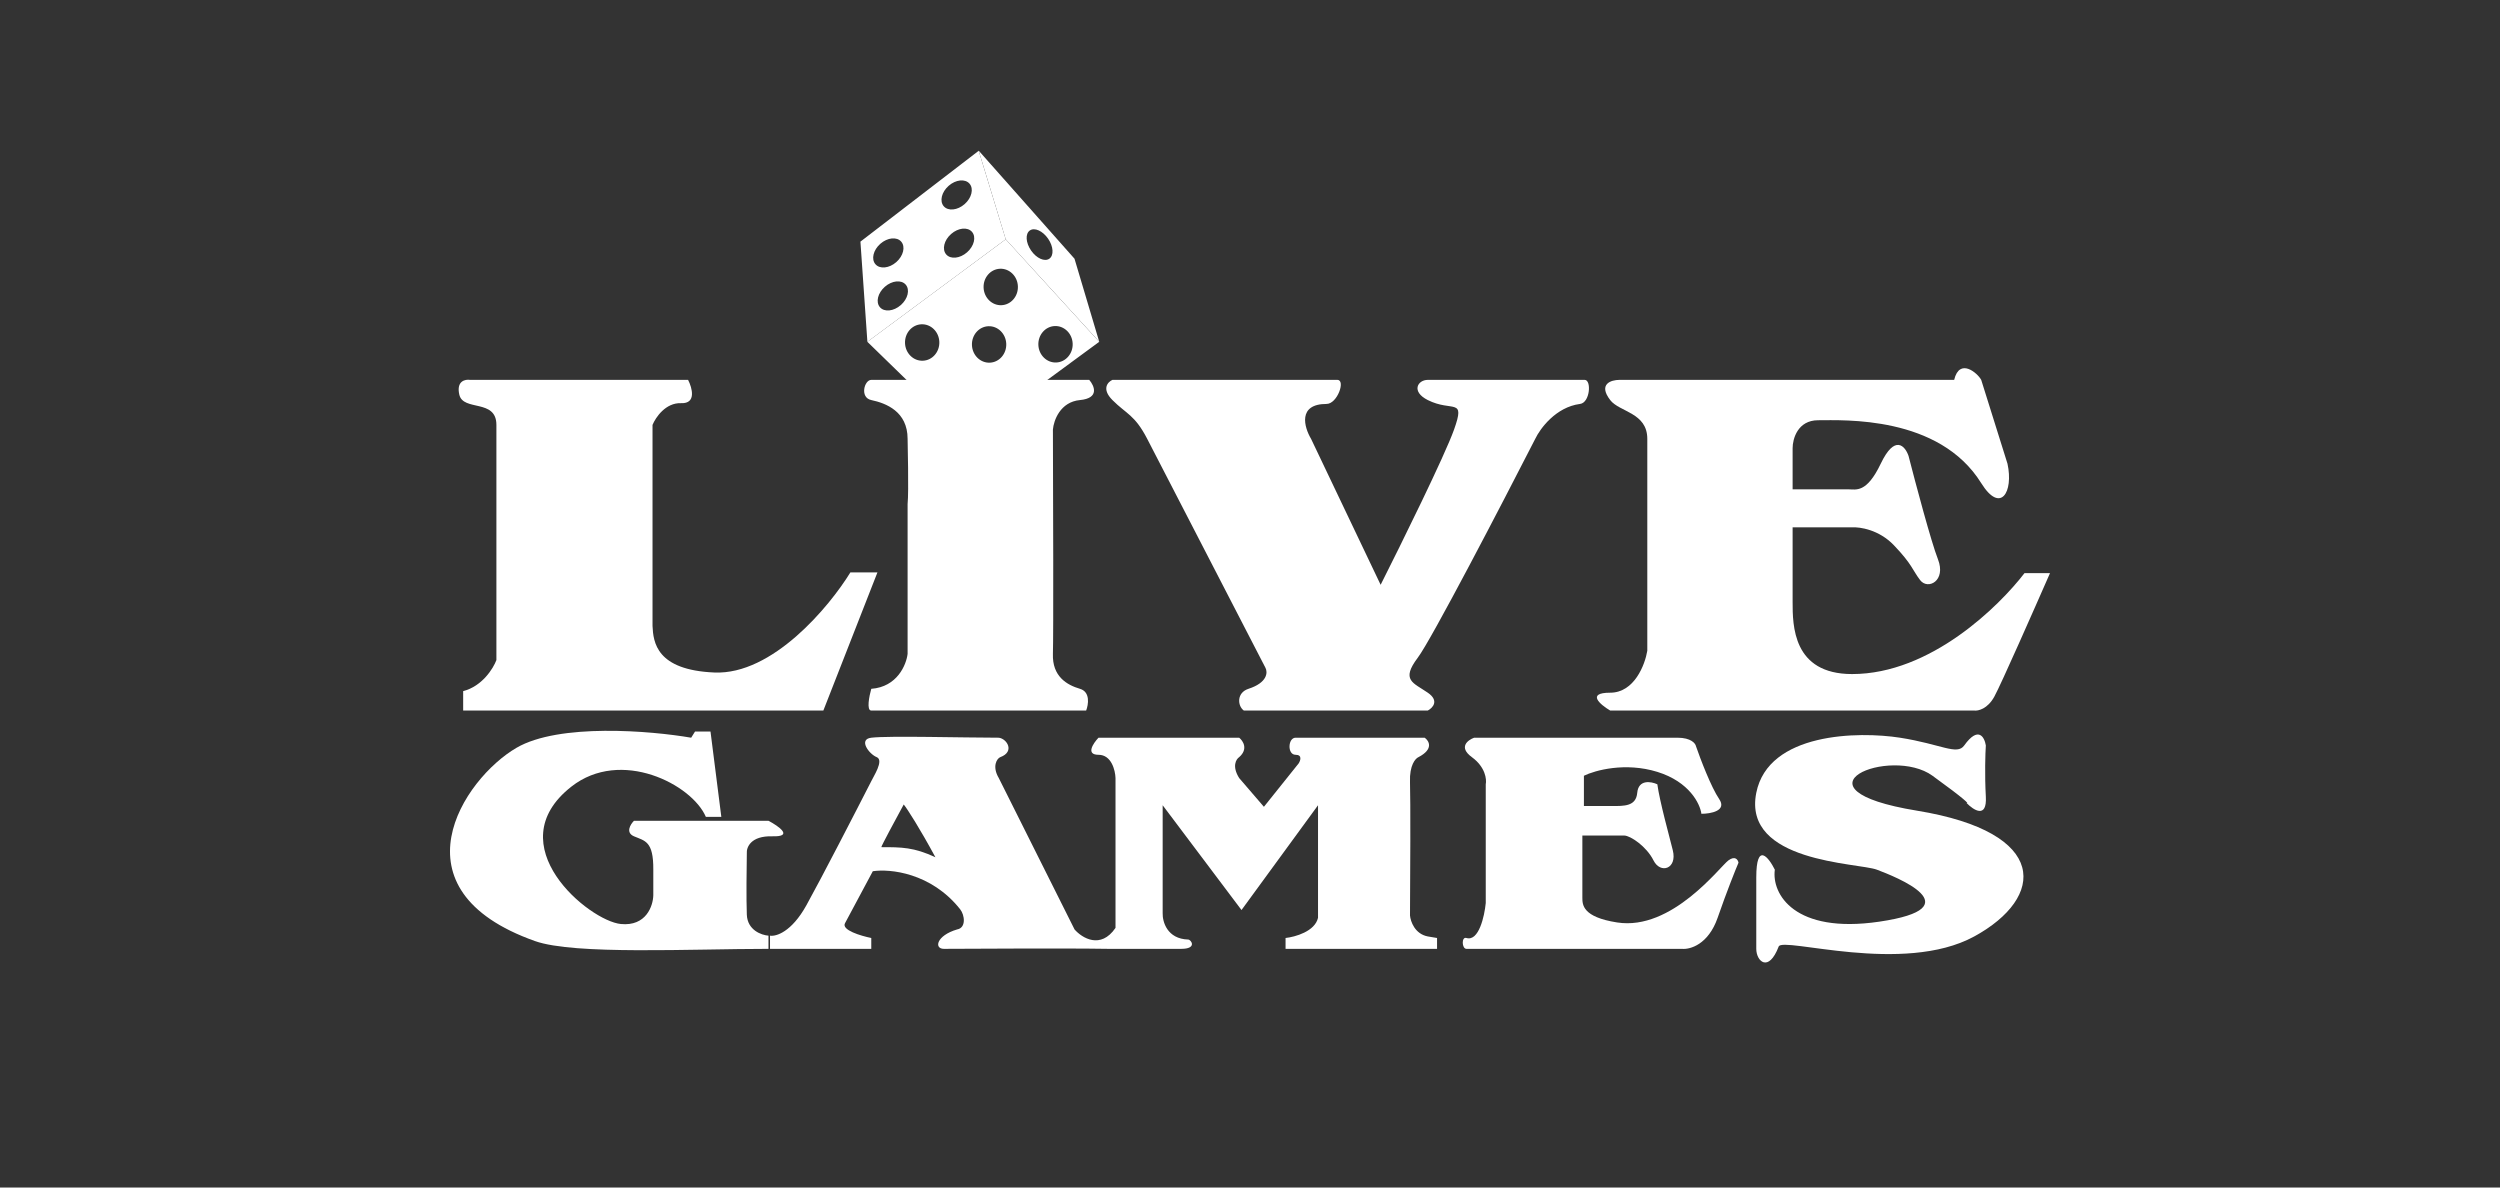
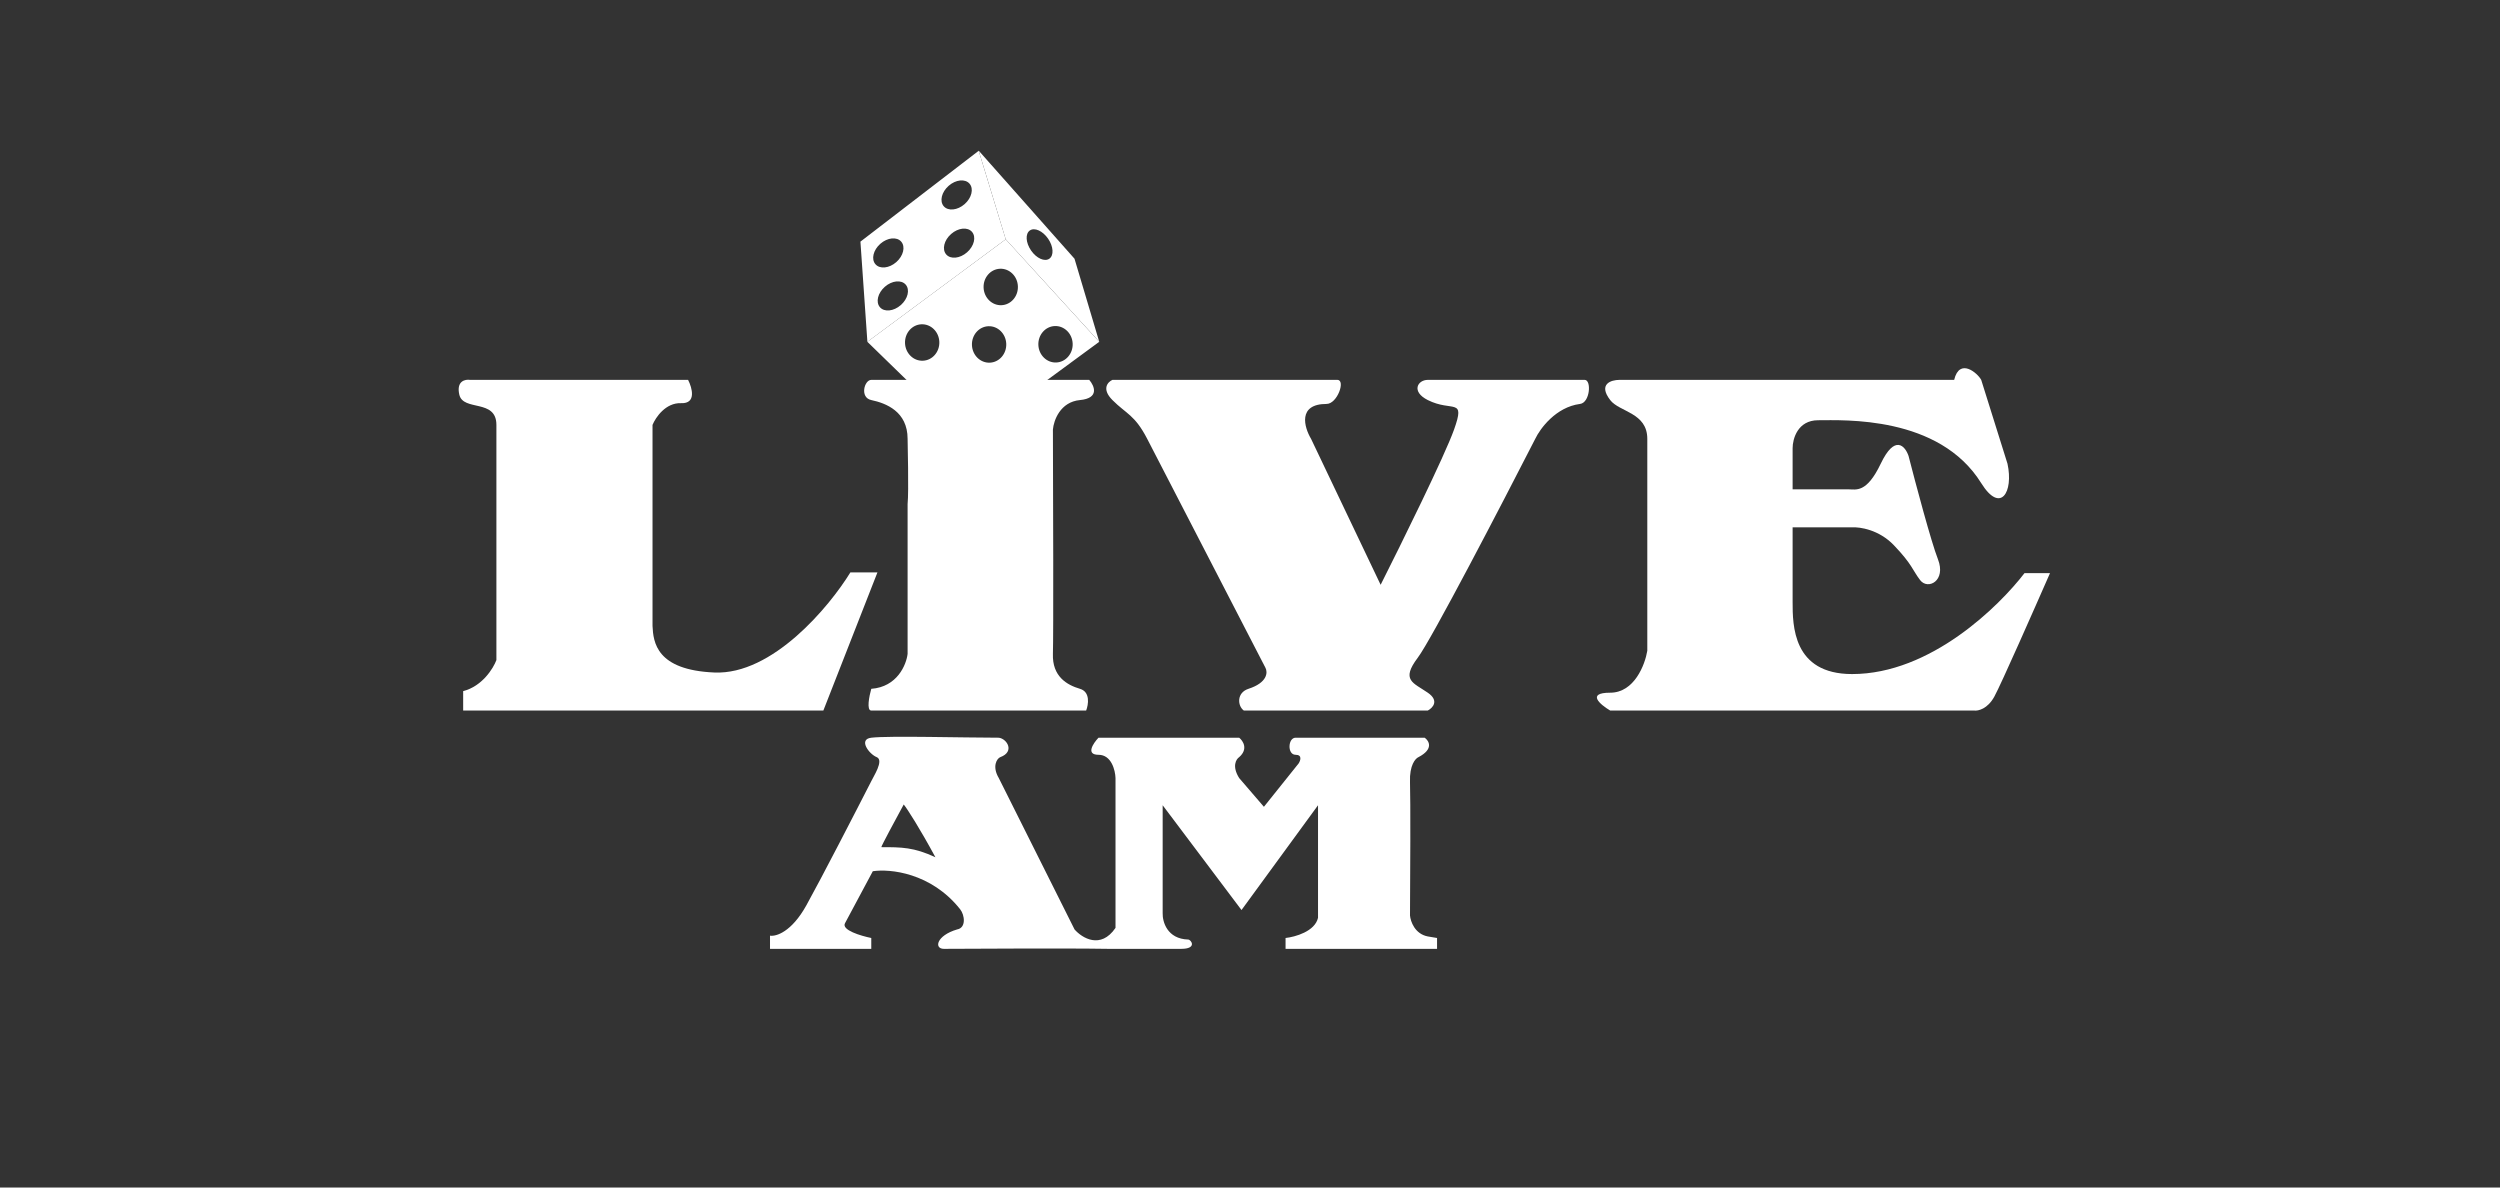
<svg xmlns="http://www.w3.org/2000/svg" width="200" height="95" viewBox="0 0 200 95" fill="none">
  <rect x="0" y="0" width="200" height="95" fill="#333333" stroke="none" />
  <path d="M39.712 41.444V52.807C39.464 53.47 38.586 54.894 37.053 55.291V56.844H65.868L70.196 45.79H68.032C66.342 48.543 61.799 54 57.149 53.801C52.499 53.602 52.264 51.379 52.202 50.075V33.992C52.45 33.391 53.254 32.203 54.49 32.253C55.727 32.303 55.377 31.032 55.047 30.39H37.609C37.218 30.328 36.496 30.477 36.744 31.57C37.053 32.936 39.712 31.88 39.712 33.992V41.444Z" fill="white" />
  <path d="M72.608 40.326V52.311C72.505 53.18 71.779 54.956 69.702 55.105C69.537 55.685 69.306 56.844 69.702 56.844H86.892C87.077 56.368 87.238 55.353 86.397 55.105C85.346 54.795 84.171 54.112 84.233 52.311C84.282 50.87 84.254 39.746 84.233 34.364C84.295 33.64 84.814 32.154 86.397 32.005C87.98 31.855 87.551 30.866 87.139 30.39H69.702C69.145 30.39 68.762 31.806 69.702 32.005C70.876 32.253 72.608 32.914 72.608 35.109C72.608 35.358 72.711 39.311 72.608 40.326Z" fill="white" />
  <path d="M91.777 35.109L101.238 53.428C101.423 53.78 101.411 54.608 99.877 55.105C98.919 55.416 98.991 56.471 99.506 56.844H114.223C114.615 56.637 115.163 56.062 114.223 55.416C113.048 54.608 112.059 54.422 113.419 52.621C114.507 51.181 120.138 40.346 122.818 35.109C123.21 34.282 124.475 32.563 126.404 32.315C127.208 32.212 127.332 30.39 126.775 30.39H114.223C113.419 30.39 112.863 31.321 114.223 32.005C116.202 32.998 117.253 31.756 116.325 34.364C115.583 36.451 112.1 43.513 110.451 46.784L104.886 35.109C104.329 34.178 103.798 32.315 106.123 32.315C106.988 32.315 107.668 30.39 106.988 30.39H88.994C88.623 30.555 88.104 31.11 88.994 32.005C90.107 33.122 90.783 33.184 91.777 35.109Z" fill="white" />
  <path d="M131.784 41.63V52.062C131.599 53.18 130.745 55.416 128.816 55.416C126.887 55.416 128.012 56.368 128.816 56.844H157.94C158.249 56.885 159.004 56.72 159.548 55.726C160.092 54.733 162.763 48.668 164 45.852H161.959C159.94 48.481 154.453 53.925 148.17 53.925C143.409 53.925 143.409 50.013 143.409 48.15V42.189H148.17C148.789 42.147 150.322 42.375 151.509 43.617C152.993 45.169 152.993 45.604 153.612 46.411C154.23 47.219 155.714 46.474 155.034 44.735C154.49 43.344 153.241 38.649 152.684 36.476C152.416 35.689 151.596 34.712 150.458 37.097C149.32 39.481 148.479 39.146 147.861 39.146H143.409V35.855C143.409 35.109 143.817 33.619 145.45 33.619C147.49 33.619 155.124 33.23 158.497 38.649C160.043 41.133 161.094 39.373 160.599 37.097L158.497 30.39C158.208 29.852 156.765 28.589 156.333 30.39H129.558C128.898 30.39 127.827 30.713 128.816 32.005C129.558 32.973 131.784 32.998 131.784 35.109V41.63Z" fill="white" />
-   <path d="M118.86 68.332V72.244C118.757 73.3 118.303 75.337 117.314 75.039C116.902 74.915 116.943 75.908 117.314 75.908H134.566C135.205 75.97 136.668 75.56 137.41 73.424C138.152 71.288 138.833 69.595 139.08 69.015C139.039 68.787 138.82 68.431 138.276 68.829C137.596 69.326 133.762 74.48 129.372 73.797C126.589 73.364 126.589 72.368 126.589 71.81V66.842H129.928C130.423 66.842 131.721 67.711 132.278 68.829C132.835 69.947 134.195 69.512 133.824 68.022C133.56 66.963 132.773 64.109 132.587 62.743C132.093 62.516 131.078 62.333 130.979 63.426C130.881 64.519 129.928 64.482 128.939 64.482H126.713V62.06C127.599 61.626 130.015 60.955 132.587 61.75C135.16 62.545 136.009 64.316 136.112 65.103C136.854 65.103 138.177 64.867 137.534 63.923C136.891 62.979 136.029 60.715 135.679 59.7C135.638 59.473 135.283 59.017 134.195 59.017H117.932C117.417 59.204 116.658 59.775 117.747 60.57C118.835 61.365 118.942 62.35 118.86 62.743V68.332Z" fill="white" />
  <path fill-rule="evenodd" clip-rule="evenodd" d="M69.702 75.908H61.601V74.853C62.075 74.935 63.32 74.567 64.507 72.431C65.694 70.294 68.465 64.917 69.702 62.495C69.846 62.164 70.752 60.818 70.134 60.57C69.516 60.321 68.65 59.142 69.702 59.017C71.126 58.849 77.101 59.017 79.904 59.017C80.563 59.1 81.202 60.135 80.028 60.57C79.751 60.672 79.347 61.315 79.904 62.246L85.964 74.356C86.561 75.039 88.054 75.97 89.241 74.231V62.246C89.22 61.626 88.919 60.383 87.88 60.383C86.842 60.383 87.448 59.473 87.88 59.017H99.135C99.444 59.266 99.876 59.924 99.135 60.57C98.887 60.735 98.54 61.303 99.135 62.246L101.113 64.544L103.896 61.067C104.04 60.839 104.193 60.383 103.648 60.383C102.968 60.383 103.03 59.017 103.648 59.017H113.975C114.325 59.266 114.717 59.924 113.48 60.57C113.233 60.673 112.751 61.216 112.8 62.557C112.849 63.898 112.821 70.237 112.8 73.238C112.842 73.714 113.185 74.716 114.223 74.915L114.964 75.039V75.908H102.845V75.039C103.607 74.956 105.194 74.517 105.442 73.424V64.42L99.32 72.803L93.013 64.42V73.052C92.992 73.735 93.371 75.113 95.053 75.163C95.301 75.17 95.795 75.908 94.497 75.908H88.684C84.912 75.846 77.005 75.908 75.513 75.908C74.71 75.908 74.895 74.853 76.565 74.356C77.307 74.231 77.183 73.209 76.812 72.741C74.487 69.81 71.185 69.491 69.825 69.698C69.206 70.858 67.895 73.312 67.599 73.859C67.302 74.405 68.877 74.873 69.702 75.039V75.908ZM72.298 64.358C71.7 65.455 70.505 67.674 70.505 67.773C72.113 67.773 73.102 67.773 74.833 68.581C73.597 66.295 72.587 64.71 72.298 64.358Z" fill="white" />
-   <path d="M52.264 69.574V71.623C52.244 72.472 51.695 74.12 49.667 73.921C47.132 73.673 39.745 67.609 45.71 62.93C49.667 59.825 55.355 62.743 56.469 65.351H57.706L56.84 58.521H55.603L55.294 59.017C52.058 58.459 44.733 57.837 41.319 59.825C37.053 62.309 31.193 71.171 42.803 75.287C45.956 76.405 55.294 75.908 61.478 75.908V74.853C60.921 74.811 59.796 74.418 59.746 73.176C59.697 71.934 59.726 69.388 59.746 68.27C59.705 67.794 60.056 66.854 61.787 66.904C63.518 66.954 62.302 66.097 61.478 65.662H50.718C50.43 65.952 50.026 66.606 50.718 66.904C51.584 67.276 52.283 67.276 52.264 69.574Z" fill="white" />
-   <path d="M152.003 59.017C148.695 58.5 141.466 58.587 140.502 63.426C139.389 69.015 148.664 69.015 150.148 69.574C151.632 70.133 157.94 72.617 150.334 73.735C143.557 74.731 141.718 71.52 141.986 69.574C141.491 68.581 140.502 67.314 140.502 70.195V75.908C140.502 76.902 141.483 77.844 142.295 75.722C142.604 74.915 152.252 78.019 157.94 74.915C163.628 71.81 163.999 66.593 153.364 64.855C142.728 63.116 151.261 59.638 154.6 62.06C157.272 63.998 157.528 64.316 157.321 64.234C157.878 64.813 158.966 65.525 158.867 63.737C158.768 61.948 158.826 60.259 158.867 59.638C158.764 58.976 158.273 58.049 157.136 59.638C156.558 60.446 155.311 59.535 152.003 59.017Z" fill="white" />
  <path fill-rule="evenodd" clip-rule="evenodd" d="M69.389 27.344L80.457 19.144L87.939 27.344L78.048 34.608C77.654 34.898 77.109 34.86 76.759 34.519L69.389 27.344ZM81.431 22.901C81.399 22.096 80.758 21.469 80 21.5C79.242 21.531 78.654 22.209 78.687 23.014C78.72 23.819 79.361 24.447 80.118 24.416C80.876 24.385 81.464 23.707 81.431 22.901ZM73.715 25.943C74.473 25.912 75.113 26.539 75.146 27.344C75.179 28.15 74.591 28.828 73.833 28.858C73.075 28.89 72.434 28.262 72.402 27.457C72.369 26.652 72.957 25.974 73.715 25.943ZM80.5 27.5C80.467 26.695 79.826 26.067 79.069 26.098C78.311 26.129 77.723 26.807 77.756 27.612C77.788 28.417 78.429 29.045 79.187 29.014C79.945 28.983 80.533 28.305 80.5 27.5ZM77.813 30.486C78.571 30.455 79.212 31.082 79.244 31.887C79.277 32.693 78.689 33.37 77.931 33.401C77.174 33.432 76.533 32.805 76.5 32C76.467 31.195 77.055 30.517 77.813 30.486ZM85.813 27.486C85.78 26.68 85.139 26.053 84.382 26.084C83.624 26.115 83.036 26.793 83.069 27.598C83.101 28.403 83.742 29.031 84.5 29C85.258 28.969 85.846 28.291 85.813 27.486Z" fill="white" />
  <path fill-rule="evenodd" clip-rule="evenodd" d="M80.459 19.145L69.391 27.345L68.834 19.331L78.295 12.062L80.459 19.145ZM77.562 14.693C77.914 15.098 77.737 15.831 77.168 16.33C76.598 16.829 75.852 16.905 75.5 16.5C75.148 16.095 75.325 15.362 75.894 14.863C76.464 14.364 77.21 14.288 77.562 14.693ZM71.703 20.968C72.272 20.469 72.449 19.736 72.097 19.331C71.746 18.926 70.999 19.002 70.429 19.501C69.86 20 69.683 20.733 70.035 21.138C70.387 21.543 71.134 21.467 71.703 20.968ZM72.457 22.771C72.808 23.176 72.632 23.909 72.062 24.408C71.493 24.907 70.746 24.983 70.395 24.578C70.043 24.173 70.219 23.44 70.789 22.941C71.358 22.442 72.105 22.366 72.457 22.771ZM77.364 20.185C77.934 19.686 78.11 18.953 77.759 18.548C77.407 18.143 76.66 18.219 76.091 18.718C75.521 19.217 75.345 19.95 75.697 20.355C76.048 20.76 76.795 20.684 77.364 20.185Z" fill="white" />
  <path fill-rule="evenodd" clip-rule="evenodd" d="M78.293 12.05L85.96 20.697L87.939 27.344L80.457 19.144L78.293 12.05ZM83.847 19.094C83.417 18.47 82.763 18.176 82.387 18.438C82.011 18.7 82.056 19.418 82.487 20.042C82.917 20.666 83.571 20.959 83.947 20.697C84.323 20.435 84.278 19.717 83.847 19.094Z" fill="white" />
</svg>